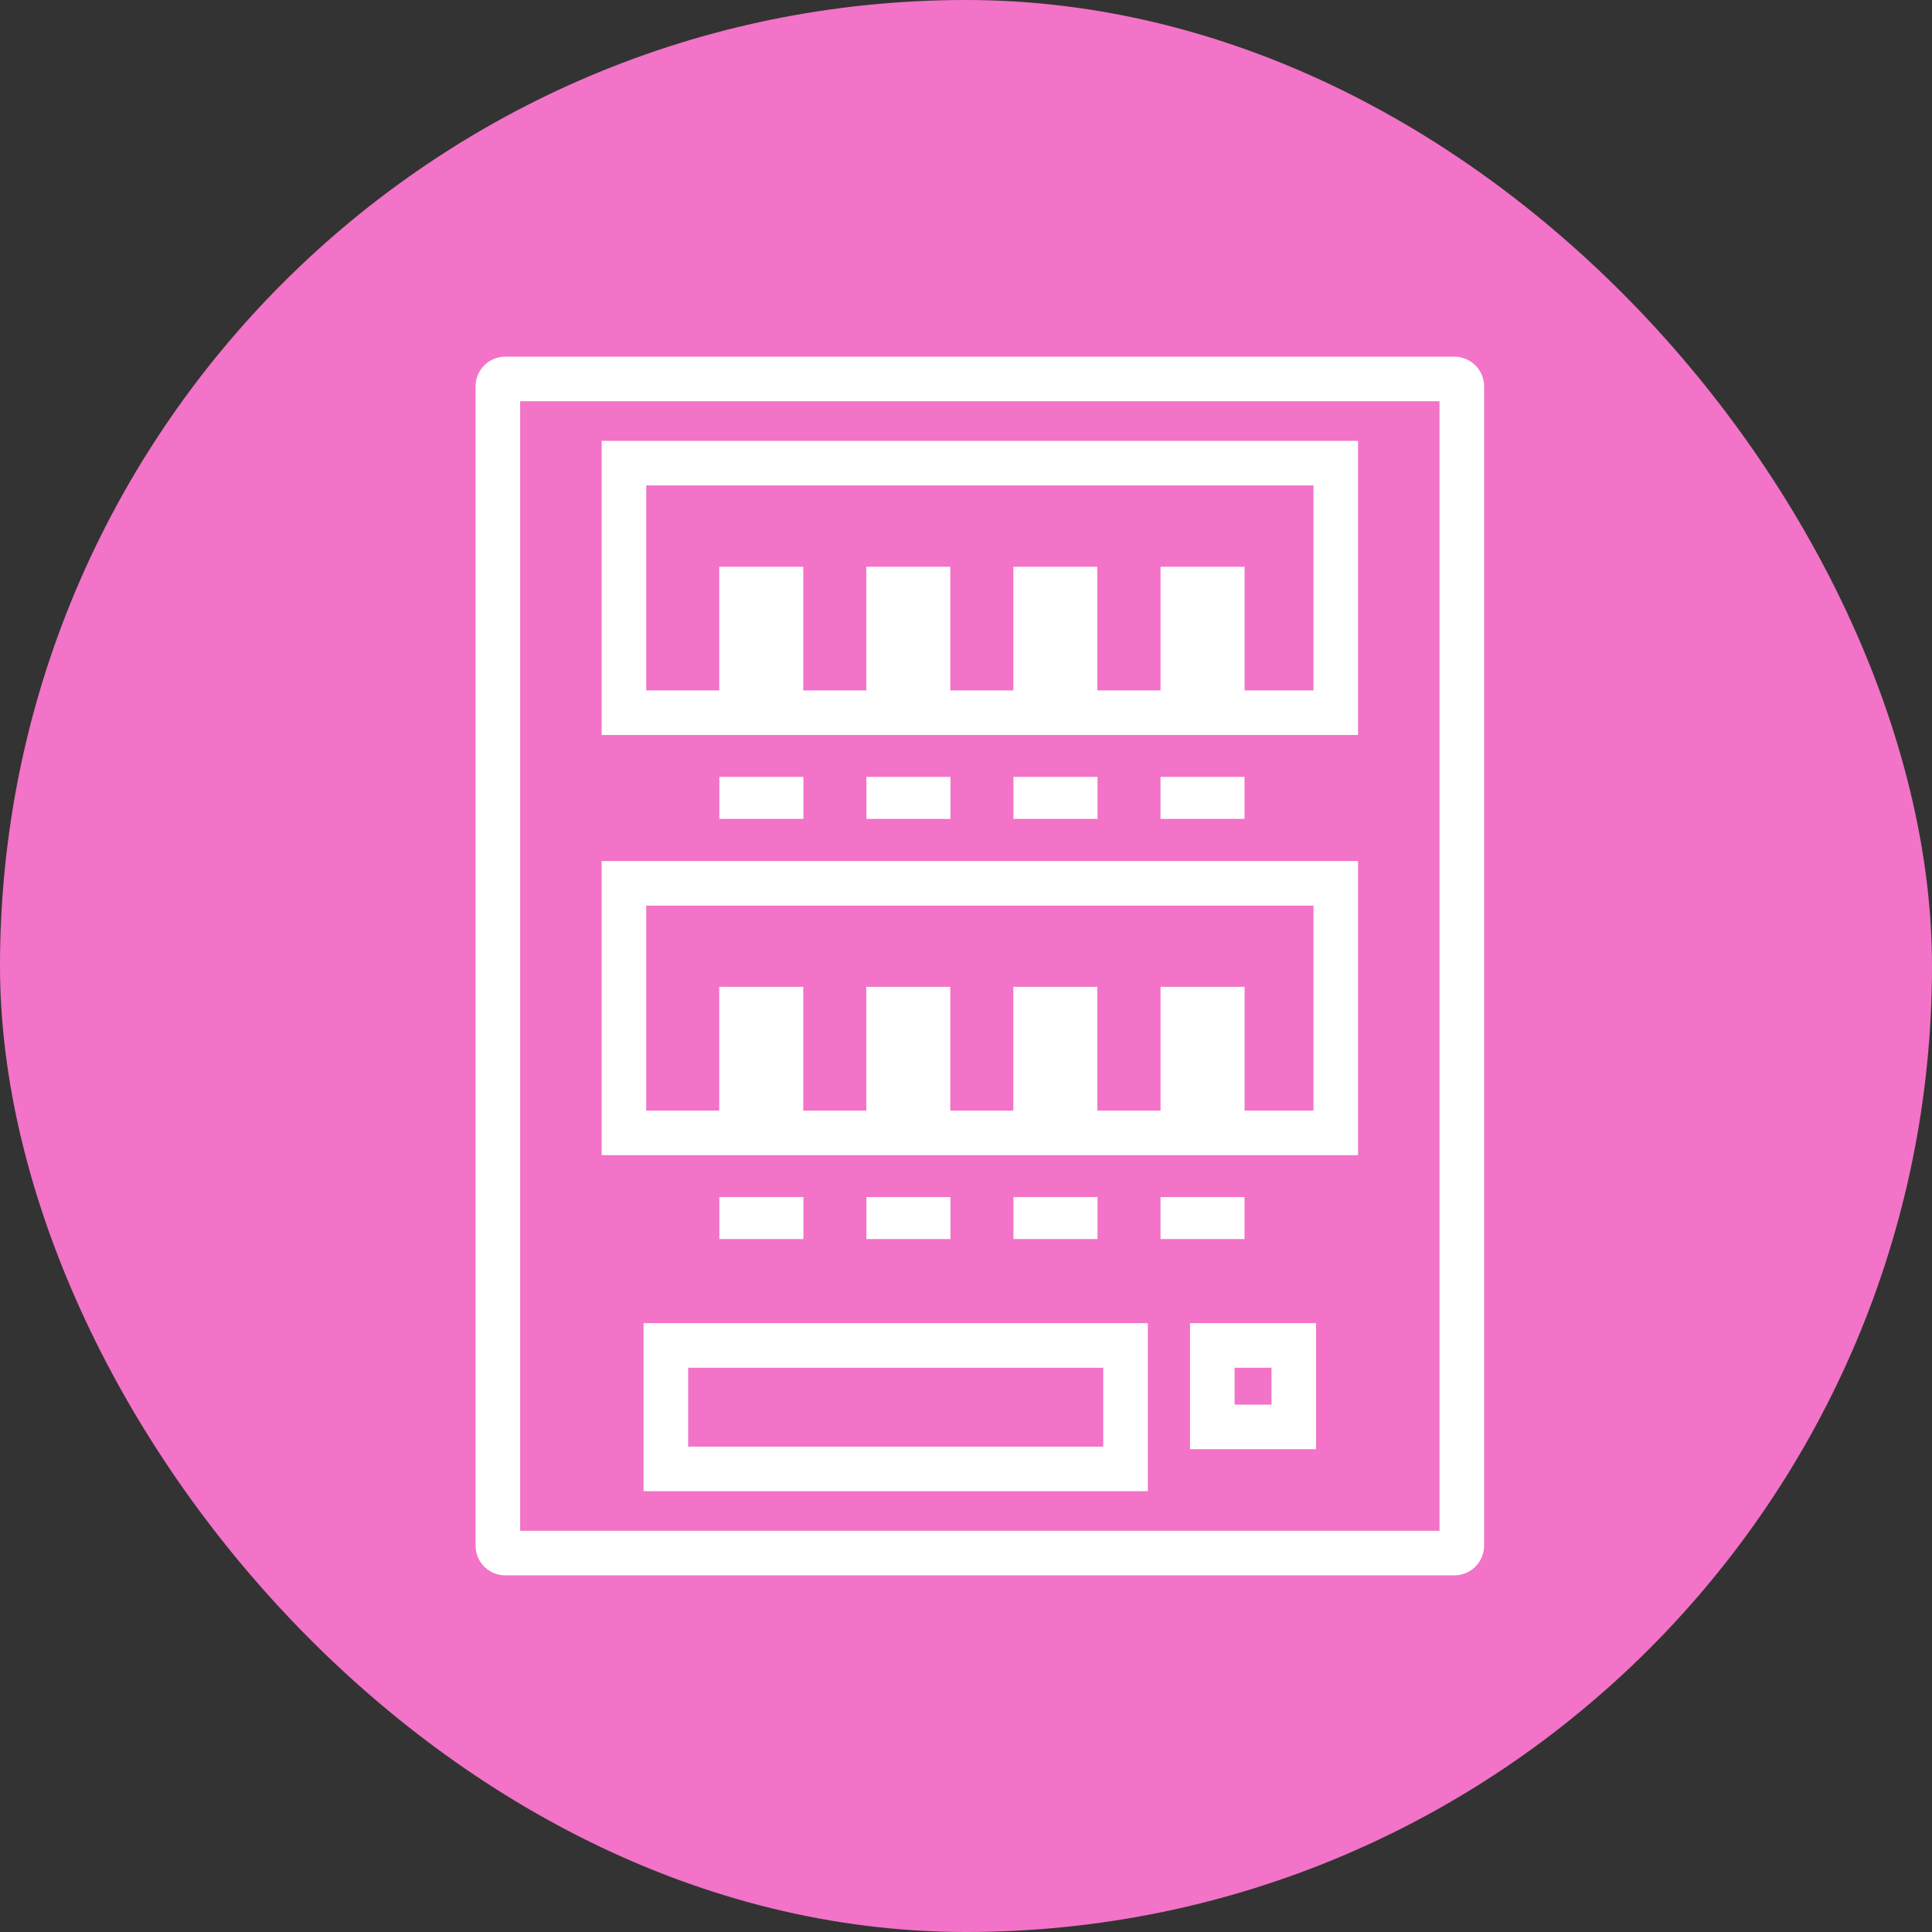
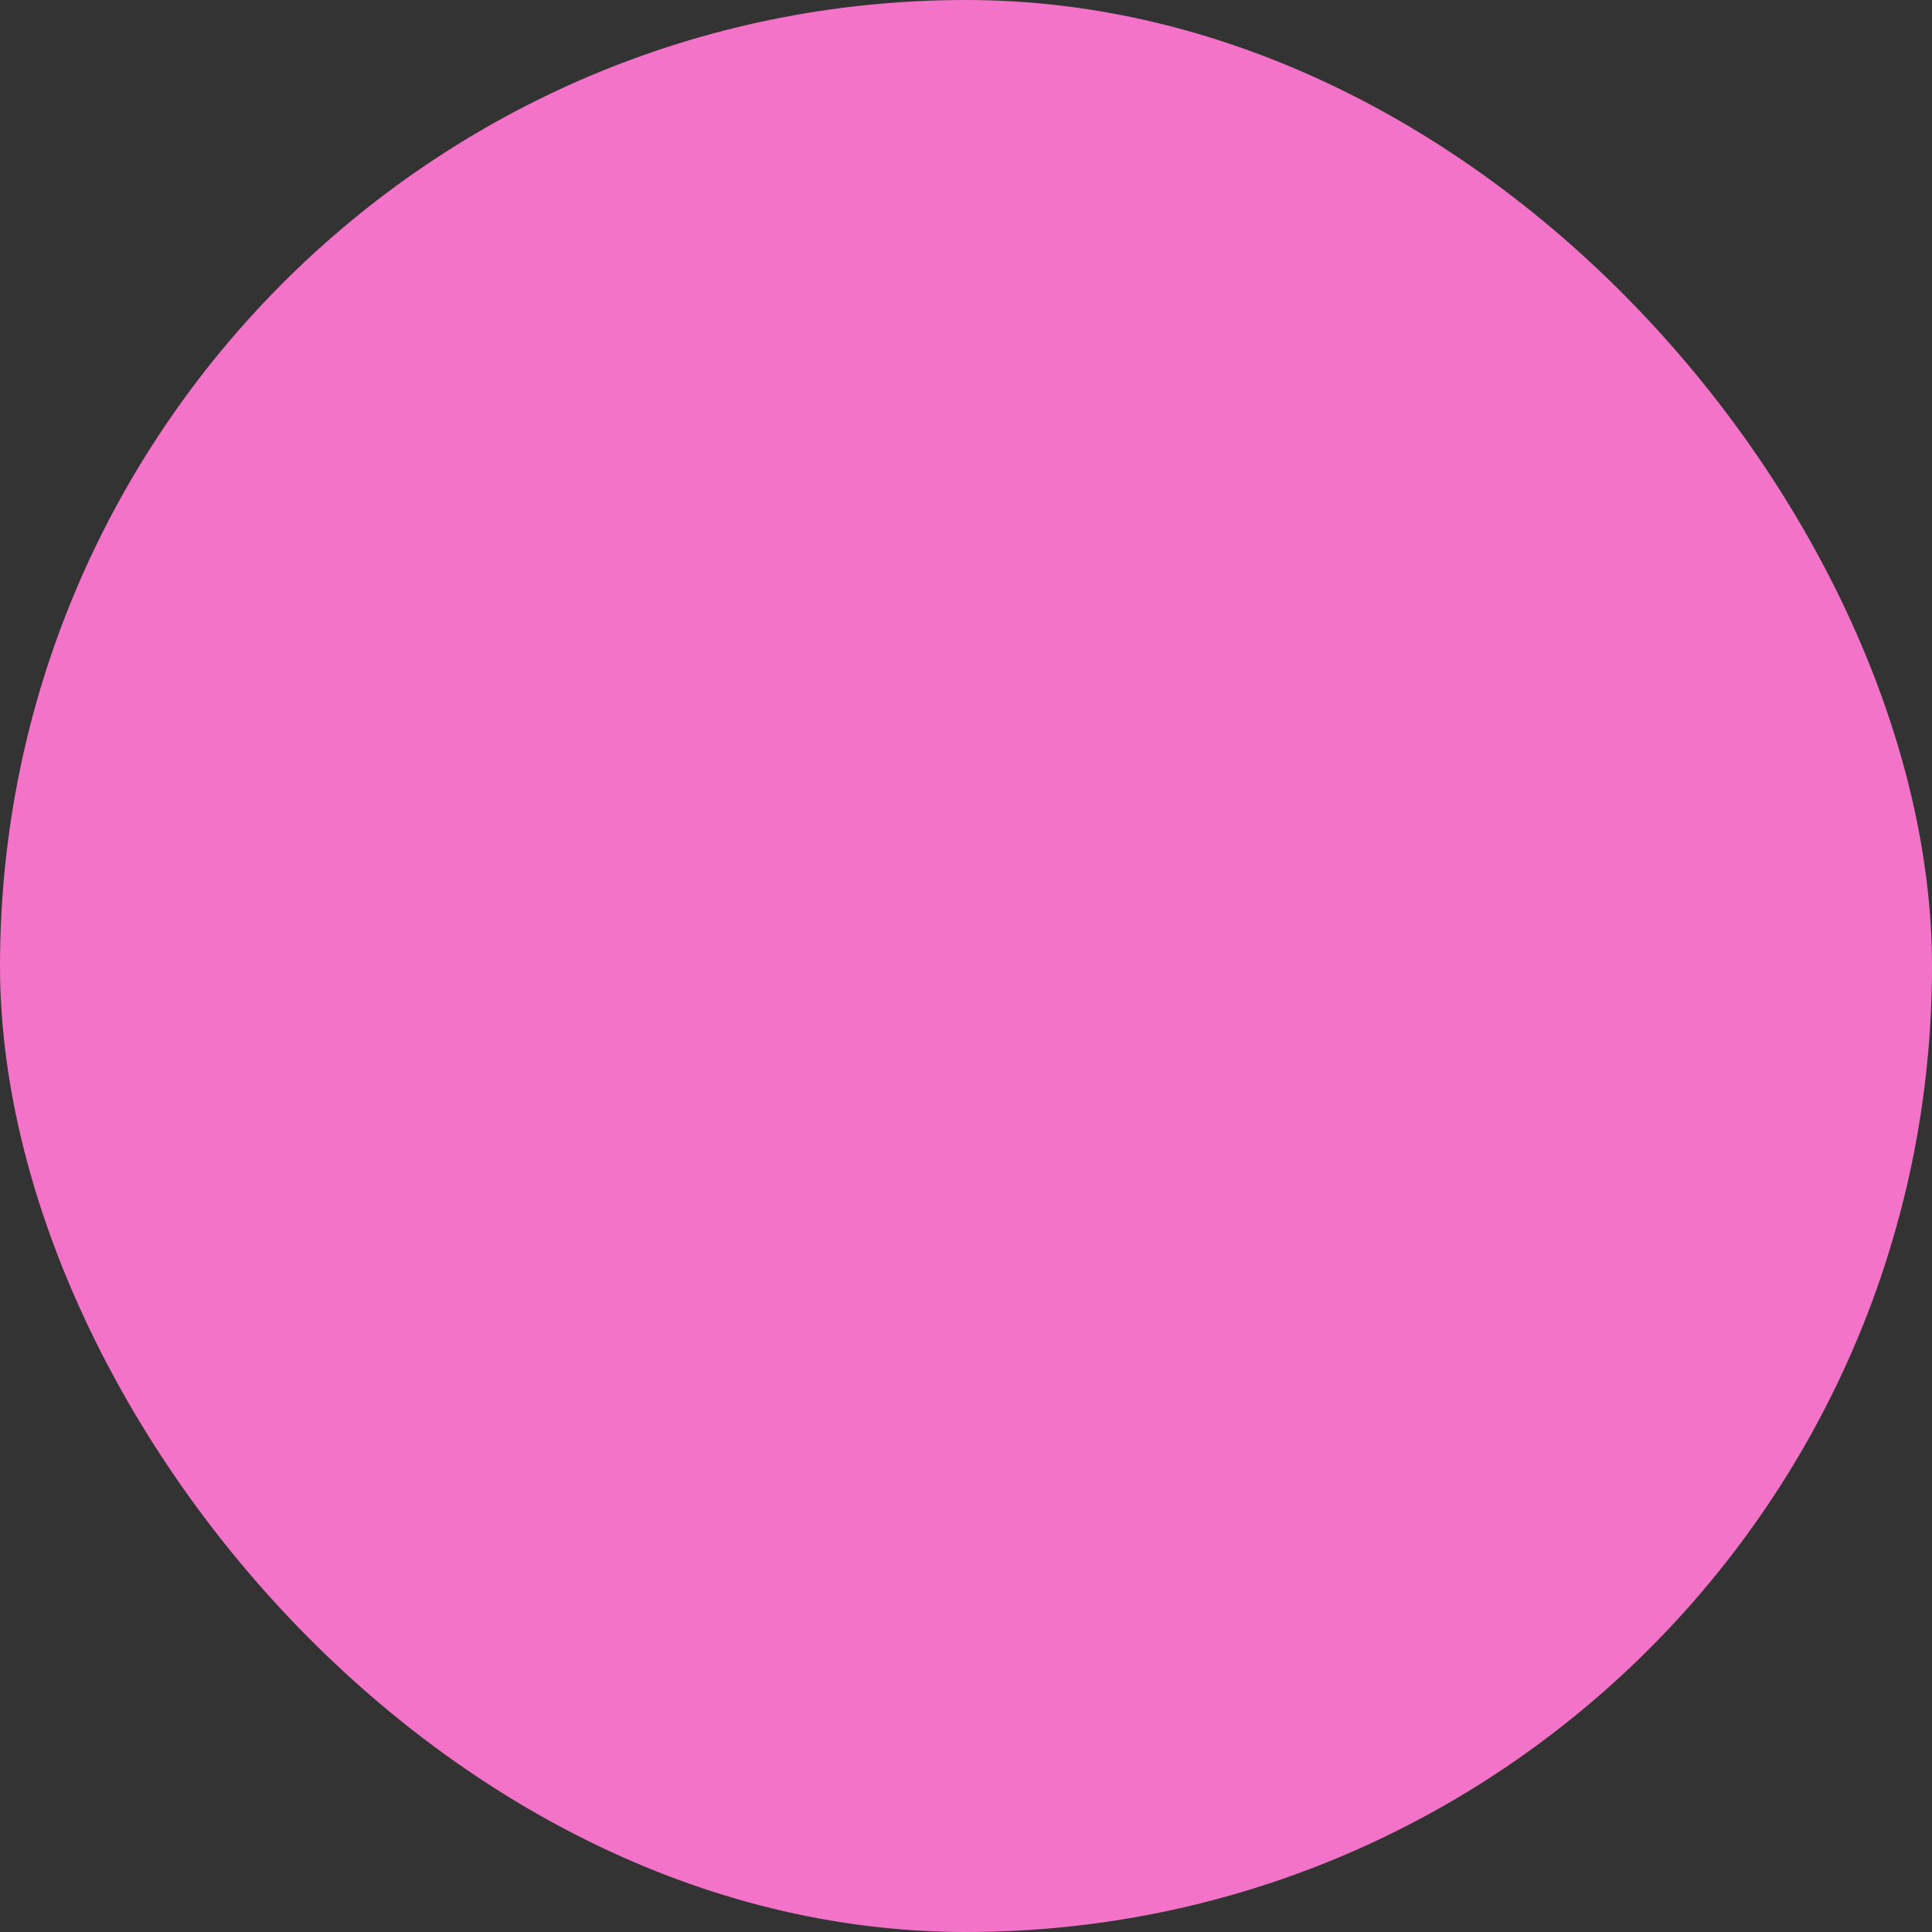
<svg xmlns="http://www.w3.org/2000/svg" width="65" height="65" fill="none">
  <rect width="100%" height="100%" fill="#333333" stroke="none" />
  <rect width="65" height="65" rx="32.5" fill="#F273C7" />
-   <path fill-rule="evenodd" clip-rule="evenodd" d="M17.5 13.5v38h30.931v-38H17.5zM17 12a1 1 0 00-1 1v39a1 1 0 001 1h31.931a1 1 0 001-1V13a1 1 0 00-1-1H17zm20.118 34.016H23.152v2.655h13.966v-2.655zm-13.966-1.5h-1.5v5.654h16.966v-5.654H23.152zm18.385 1.5h1.241v1.241h-1.241v-1.241zm-1.5-1.5h4.241v4.241h-4.241v-4.241zm4.153-28.184H21.742v6.896h2.456v-4.16h2.827v4.16h2.12v-4.16h2.828v4.16h2.12v-4.16h2.827v4.16h2.125v-4.16h2.828v4.16h2.317v-6.896zm-22.448-1.5h-1.5v9.896H45.69v-9.896H21.742zm0 15.637H44.19v6.896h-2.317V33.2h-2.828v4.165H36.92V33.2h-2.828v4.165h-2.12V33.2h-2.827v4.165h-2.12V33.2h-2.827v4.165h-2.456V30.47zm-1.5-1.5H45.69v9.896H20.242V28.97zm3.96-2.832h2.828v1.414h-2.828v-1.414zm7.775 0h-2.828v1.414h2.828v-1.414zm2.12 0h2.827v1.414h-2.828v-1.414zm7.774 0h-2.827v1.414h2.827v-1.414zM24.202 40.274h2.828v1.413h-2.828v-1.413zm7.775 0h-2.828v1.413h2.828v-1.413zm2.12 0h2.827v1.413h-2.828v-1.413zm7.774 0h-2.827v1.413h2.827v-1.413z" fill="#fff" />
</svg>